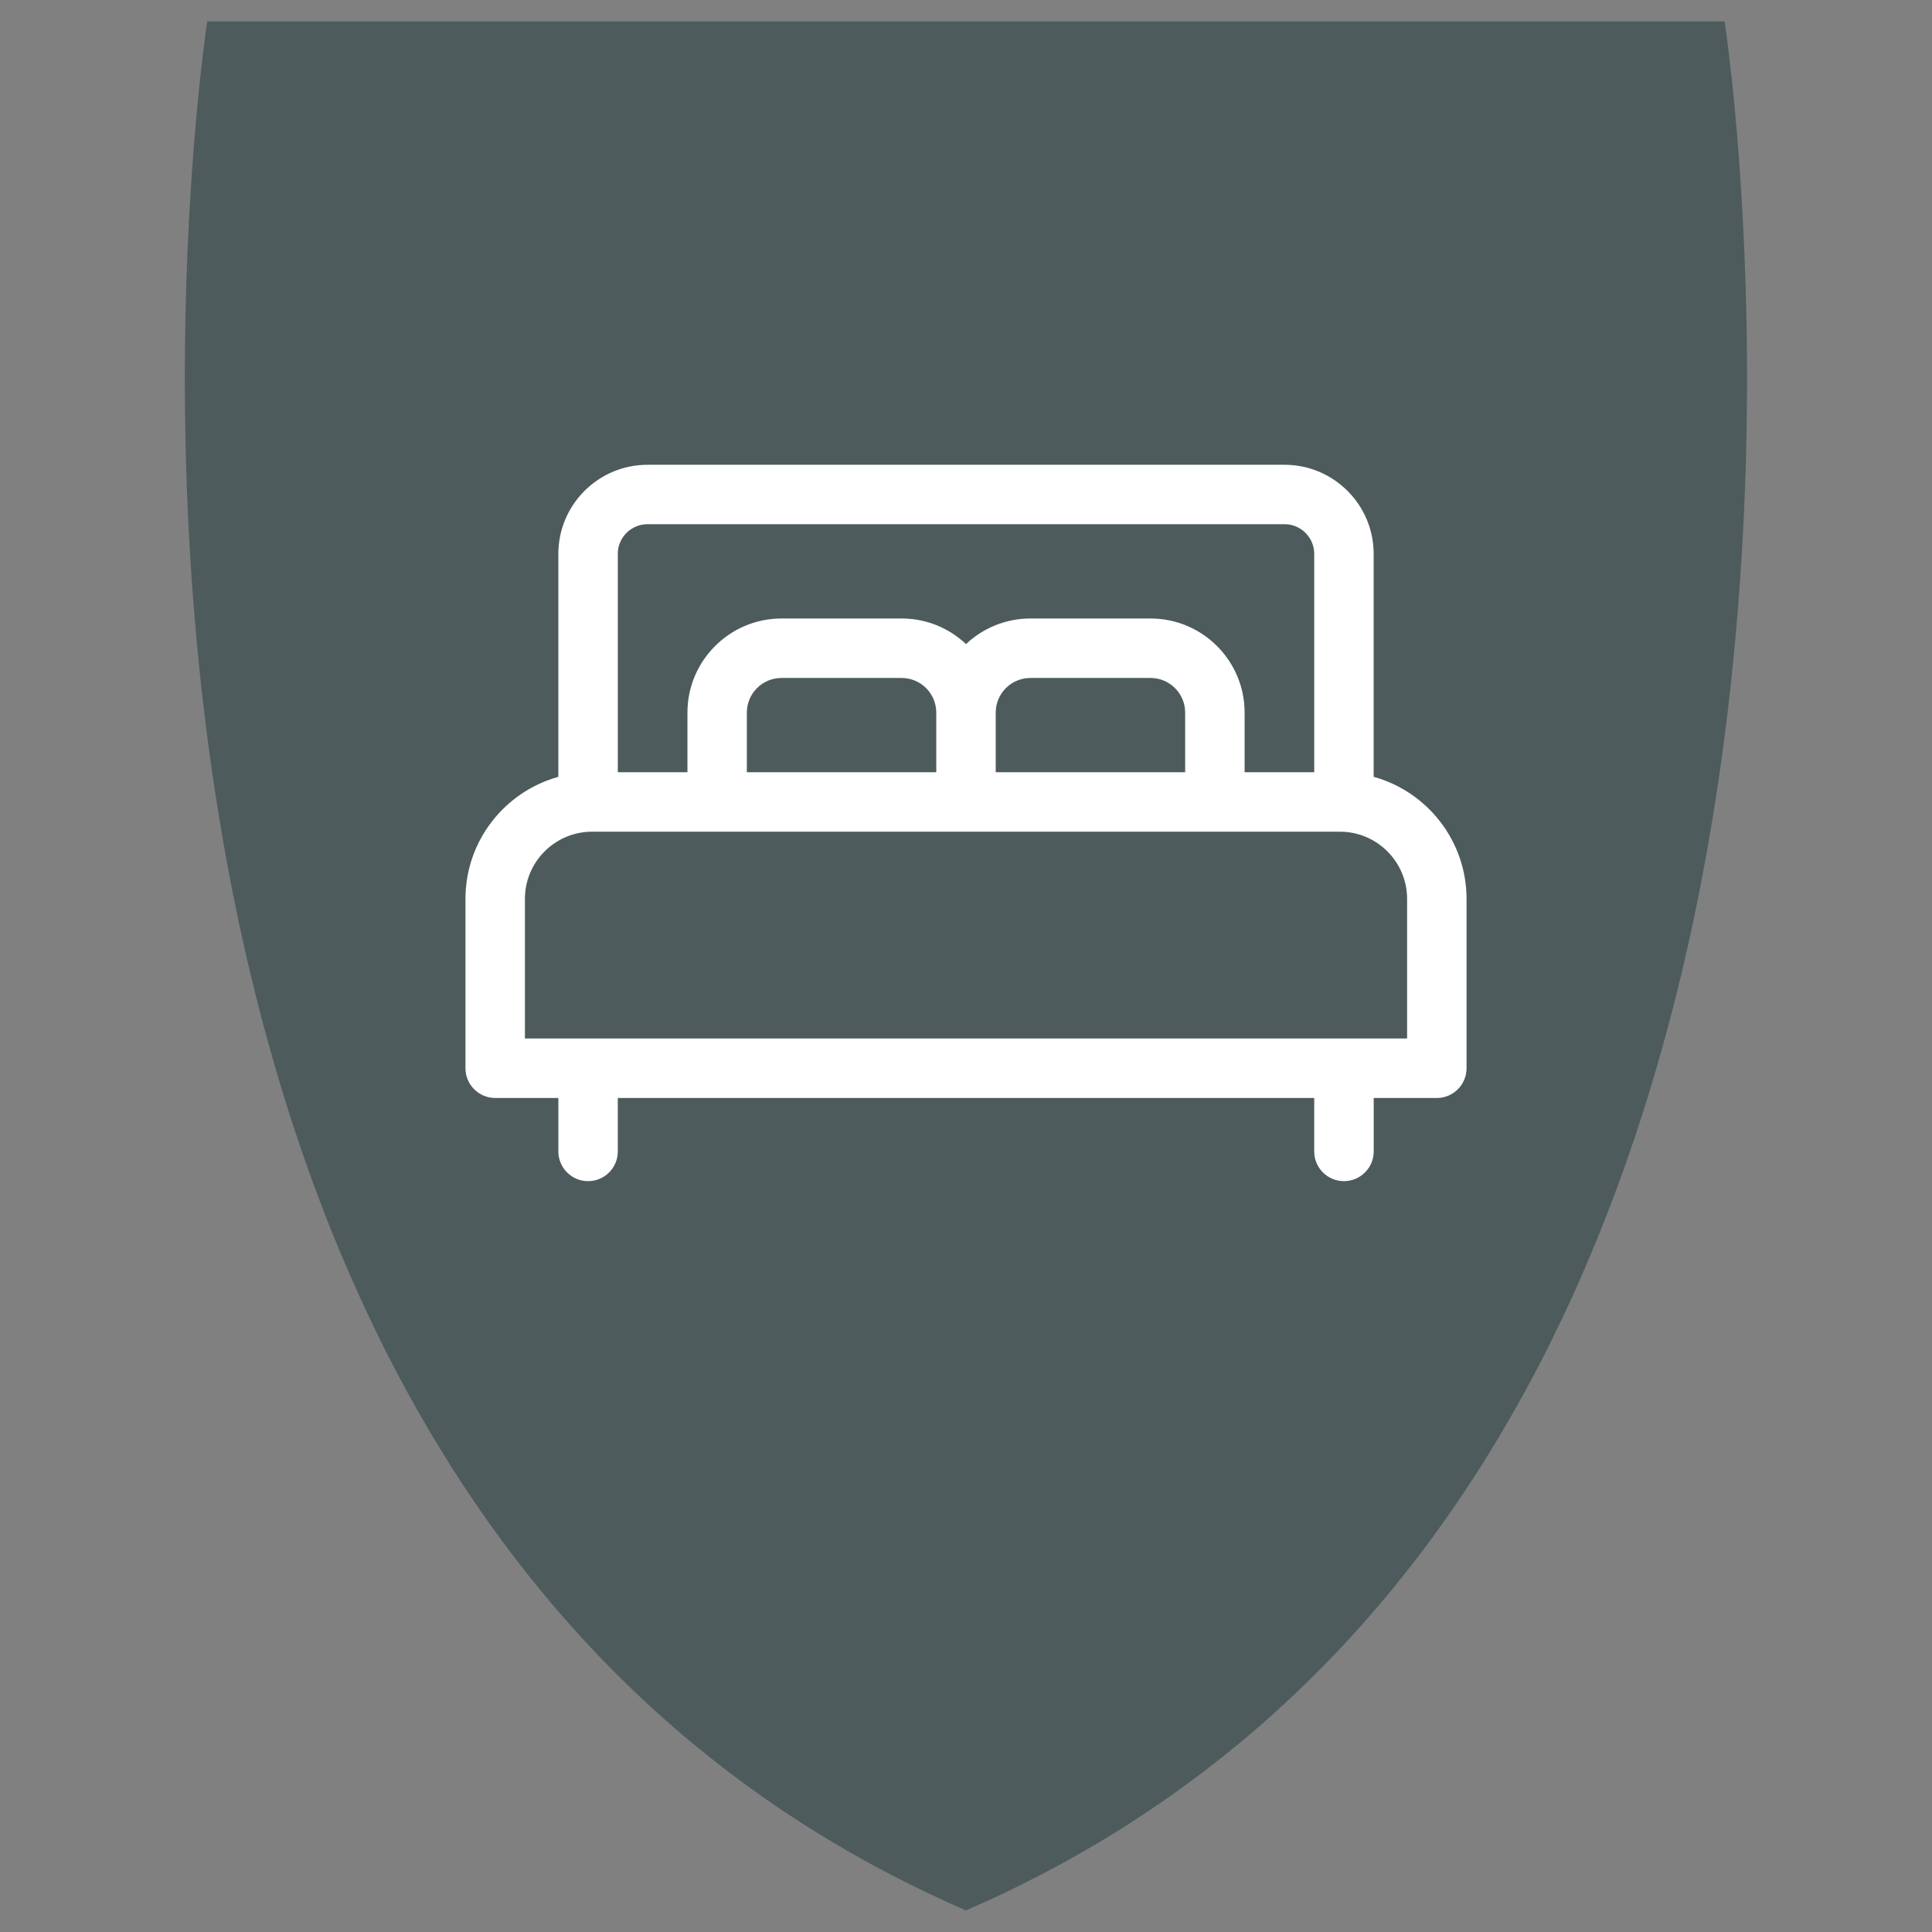
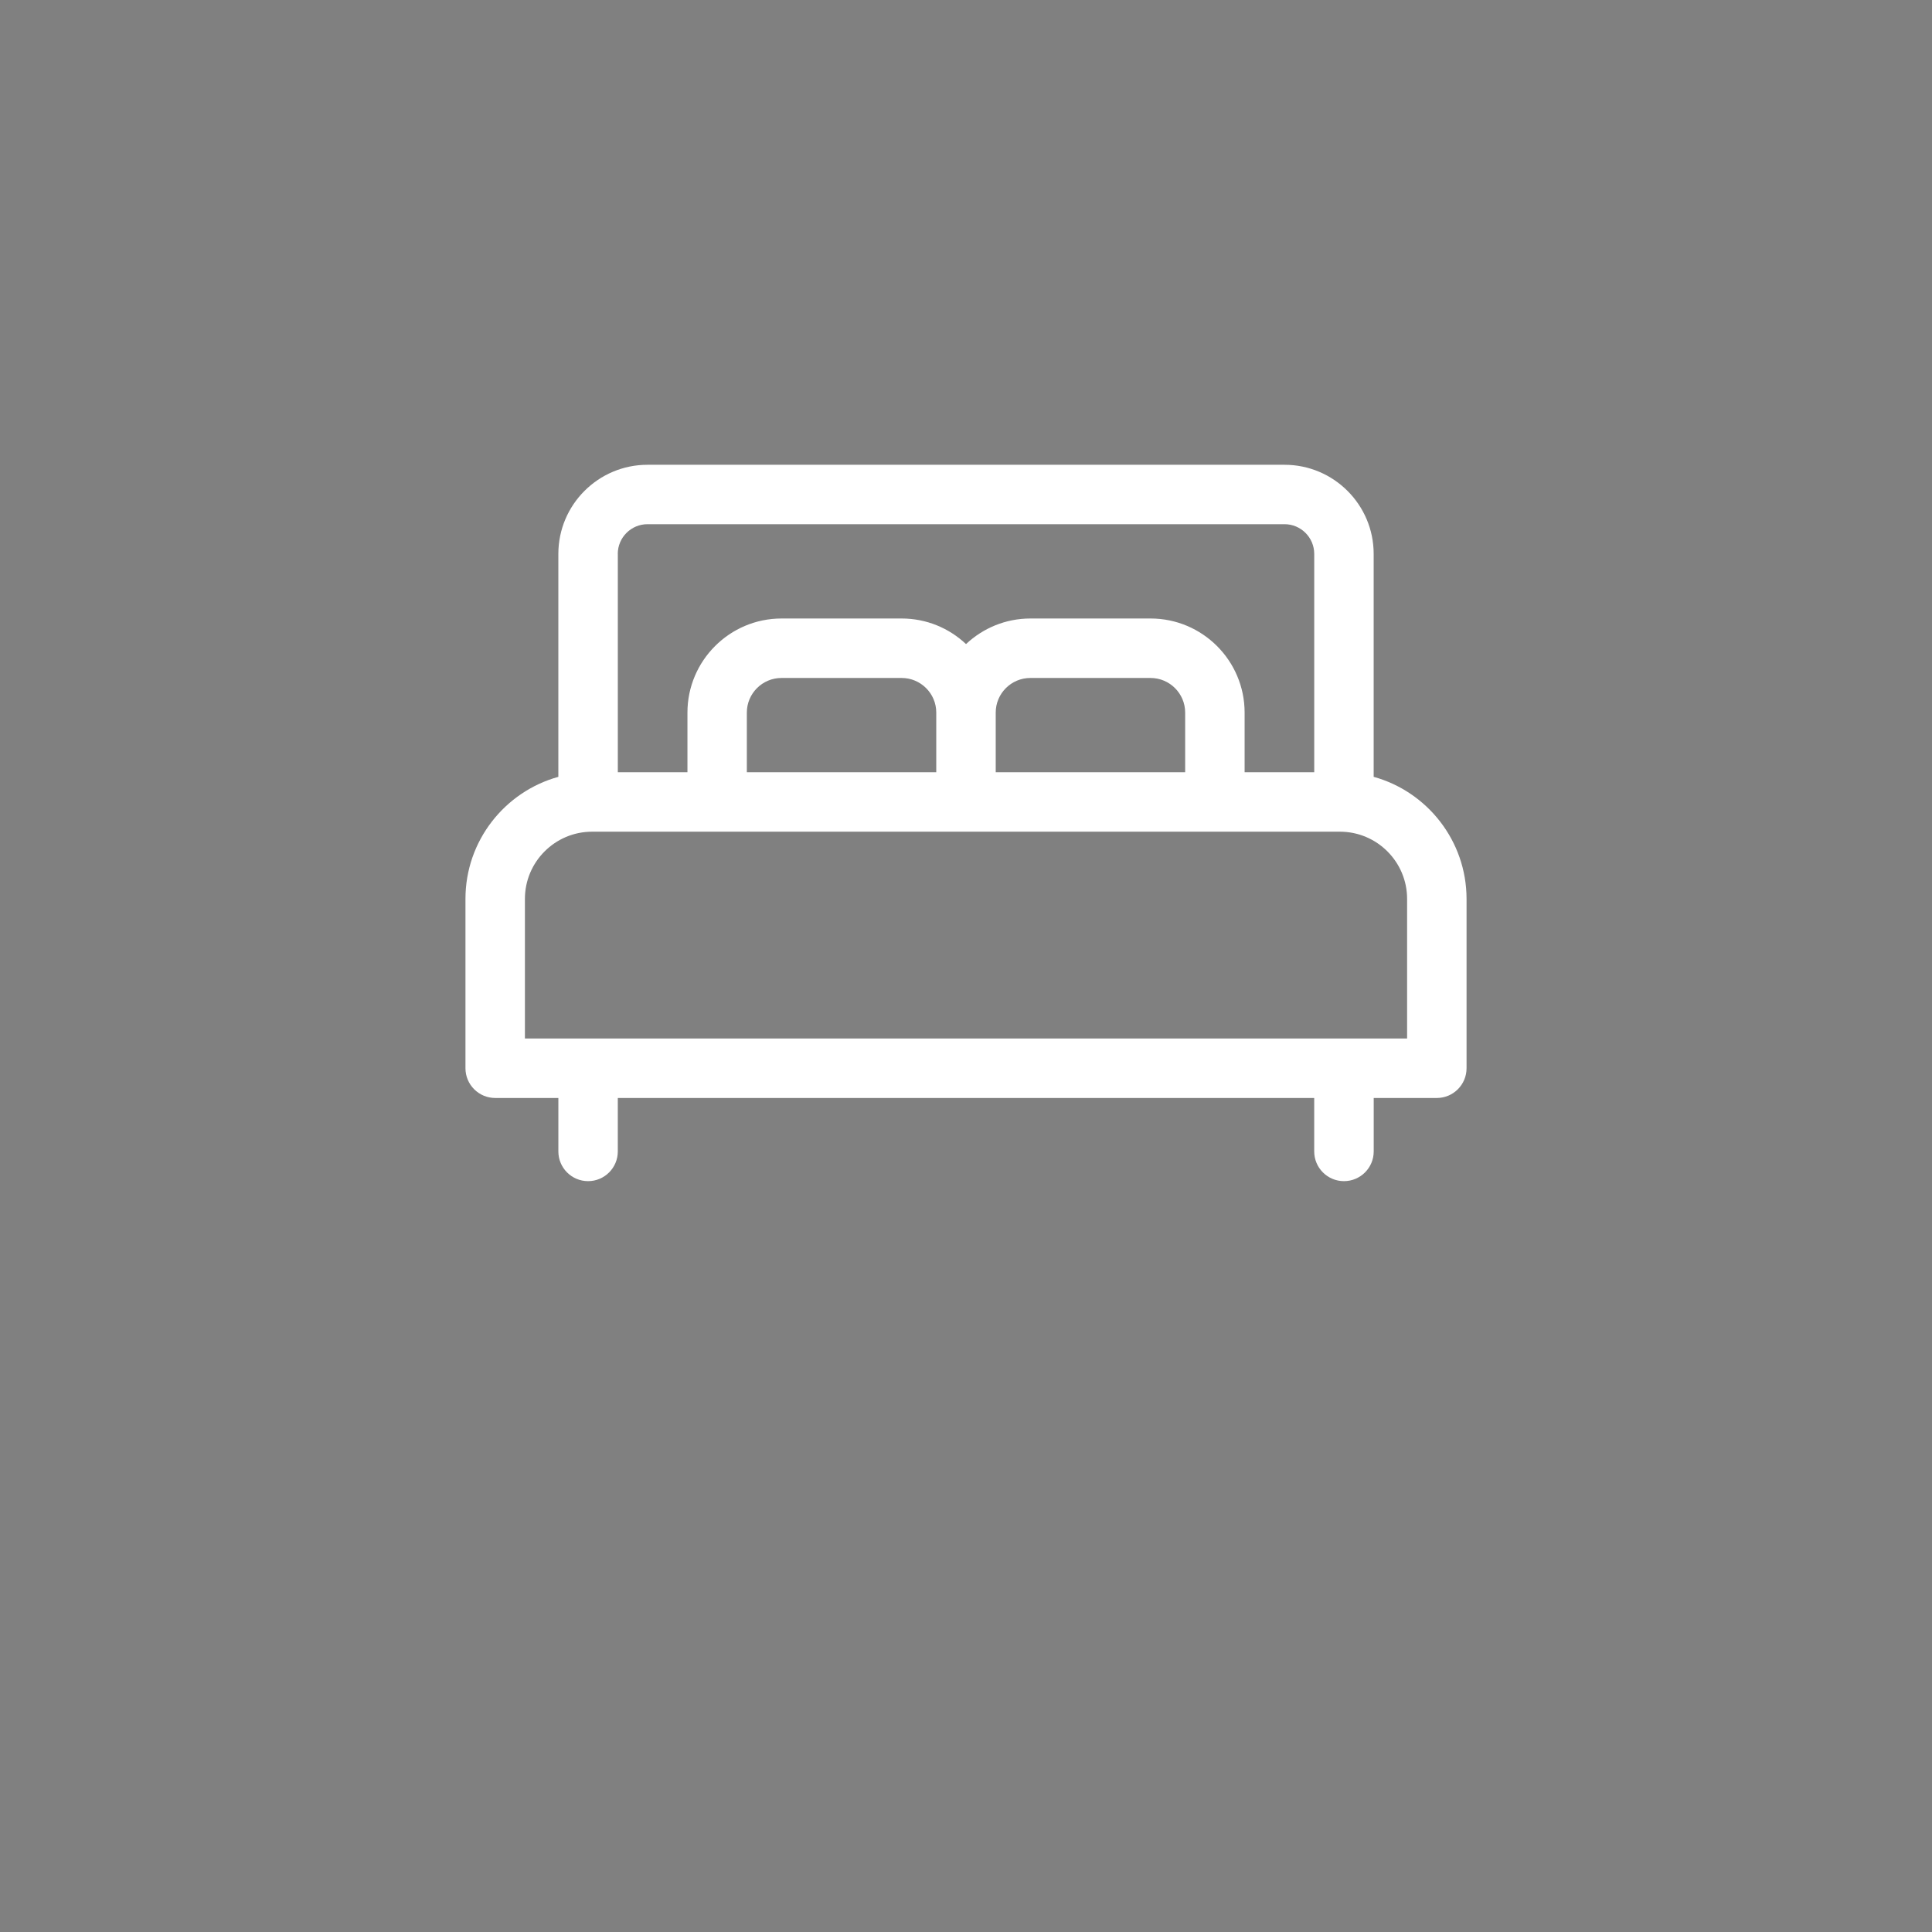
<svg xmlns="http://www.w3.org/2000/svg" version="1.1" id="Layer_1" x="0px" y="0px" width="128px" height="128px" viewBox="0 0 128 128" enable-background="new 0 0 128 128" xml:space="preserve">
  <rect x="0" y="0" width="128" height="128" fill="#808080" stroke="none" />
  <g>
-     <path fill="#4D5B5C" d="M114.243,1.425h0.016c0,0,0.231,1.485,0.511,4.142c0.732,6.982,1.804,22.056-0.072,39.516   c-0.133,1.265-0.285,2.538-0.453,3.823c-0.225,1.711-0.475,3.442-0.76,5.185c-0.215,1.325-0.453,2.657-0.709,3.996   c-0.312,1.638-0.652,3.291-1.031,4.943c-0.08,0.366-0.167,0.731-0.251,1.094c-0.062,0.251-0.121,0.502-0.183,0.757   c-0.727,2.999-1.562,6.01-2.521,9.002c-0.139,0.43-0.277,0.852-0.415,1.277c-0.771,2.309-1.615,4.602-2.54,6.875   c-0.129,0.316-0.262,0.635-0.395,0.951c-0.407,0.979-0.834,1.959-1.271,2.929c-0.418,0.911-0.849,1.813-1.291,2.714   c-0.12,0.254-0.249,0.502-0.369,0.751c-0.646,1.281-1.317,2.547-2.028,3.8c-0.181,0.325-0.369,0.654-0.559,0.979   c-0.115,0.2-0.229,0.397-0.352,0.599c-0.051,0.088-0.096,0.174-0.15,0.258c-0.779,1.316-1.598,2.617-2.453,3.898   c-0.107,0.165-0.217,0.325-0.33,0.486c-0.441,0.654-0.896,1.301-1.363,1.942c-0.201,0.289-0.41,0.574-0.623,0.855   c-0.207,0.288-0.422,0.569-0.637,0.854c-0.104,0.133-0.205,0.27-0.313,0.401c-0.848,1.104-1.727,2.185-2.643,3.245   c-0.097,0.111-0.192,0.221-0.289,0.333c-0.855,0.987-1.744,1.96-2.666,2.907c-0.092,0.093-0.182,0.186-0.271,0.276   c-0.867,0.892-1.759,1.763-2.683,2.618c-0.084,0.076-0.166,0.152-0.254,0.229c-0.875,0.812-1.776,1.599-2.701,2.365   c-0.057,0.049-0.115,0.098-0.174,0.141c-0.021,0.021-0.037,0.033-0.061,0.049c-0.932,0.771-1.893,1.521-2.873,2.253   c-0.02,0.017-0.038,0.032-0.059,0.044c-0.937,0.699-1.893,1.378-2.877,2.031c-0.336,0.226-0.674,0.451-1.014,0.672   c-0.627,0.408-1.271,0.813-1.921,1.201c-0.96,0.578-1.937,1.145-2.938,1.687c-0.956,0.521-1.934,1.027-2.932,1.519   c-0.957,0.474-1.937,0.928-2.933,1.36c-0.141,0.064-0.278,0.125-0.417,0.189c-0.854-0.37-1.693-0.757-2.519-1.149   c-0.997-0.474-1.976-0.964-2.934-1.474c-1-0.526-1.979-1.068-2.937-1.64c-0.997-0.582-1.976-1.188-2.932-1.811   c-1.002-0.65-1.979-1.32-2.935-2.014c-1.003-0.723-1.982-1.469-2.937-2.239c-1.005-0.8-1.984-1.631-2.934-2.481   c-1.008-0.896-1.986-1.818-2.932-2.764c-1.014-1.004-1.991-2.036-2.935-3.088c-1.02-1.133-1.999-2.293-2.937-3.475   c-1.025-1.285-2.002-2.59-2.934-3.92c-1.034-1.465-2.009-2.959-2.937-4.478c-1.038-1.69-2.013-3.414-2.932-5.16   c-1.053-2-2.027-4.032-2.934-6.089c-1.076-2.434-2.052-4.902-2.937-7.393c-1.118-3.142-2.091-6.313-2.935-9.486   c-0.34-1.266-0.658-2.532-0.956-3.796c-0.477-2.018-0.905-4.036-1.287-6.038c-0.249-1.305-0.477-2.604-0.689-3.894   c-1.454-8.847-2.068-17.355-2.231-24.858c-0.066-3.034-0.057-5.903,0-8.564C12.545,9.1,13.731,1.419,13.731,1.419h100.512V1.425z" />
    <path fill="#FFFFFF" d="M91.009,51.467v-14.77c0-3.257-2.649-5.904-5.905-5.904H42.897c-3.255,0-5.905,2.646-5.905,5.904v14.771   c-3.543,0.979-6.154,4.232-6.154,8.084v11.22c0,1.088,0.882,1.972,1.97,1.972h4.185v3.542c0,1.085,0.881,1.968,1.97,1.968   c1.087,0,1.968-0.883,1.968-1.968v-3.542H87.07v3.542c0,1.085,0.882,1.968,1.971,1.968c1.088,0,1.971-0.883,1.971-1.968v-3.542   h4.182c1.089,0,1.969-0.884,1.969-1.972V59.551C97.159,55.7,94.551,52.447,91.009,51.467 M34.777,68.803v-9.251   c0-2.454,1.997-4.45,4.45-4.45h49.548c2.453,0,4.449,1.996,4.449,4.45v9.251H34.777z M40.929,36.697   c0-1.084,0.884-1.968,1.968-1.968h42.207c1.084,0,1.967,0.884,1.967,1.968v14.465h-4.612V47.21c0-3.438-2.795-6.233-6.231-6.233   h-7.963c-1.647,0-3.146,0.645-4.264,1.695c-1.114-1.05-2.615-1.695-4.262-1.695h-7.961c-3.436,0-6.233,2.797-6.233,6.233v3.952   h-4.613V36.697H40.929z M49.48,51.162V47.21c0-1.265,1.03-2.293,2.295-2.293h7.961c1.264,0,2.294,1.028,2.294,2.293v3.952H49.48z    M65.969,47.21c0-1.265,1.029-2.293,2.295-2.293h7.961c1.266,0,2.295,1.028,2.295,2.293v3.952H65.969V47.21z" />
  </g>
</svg>